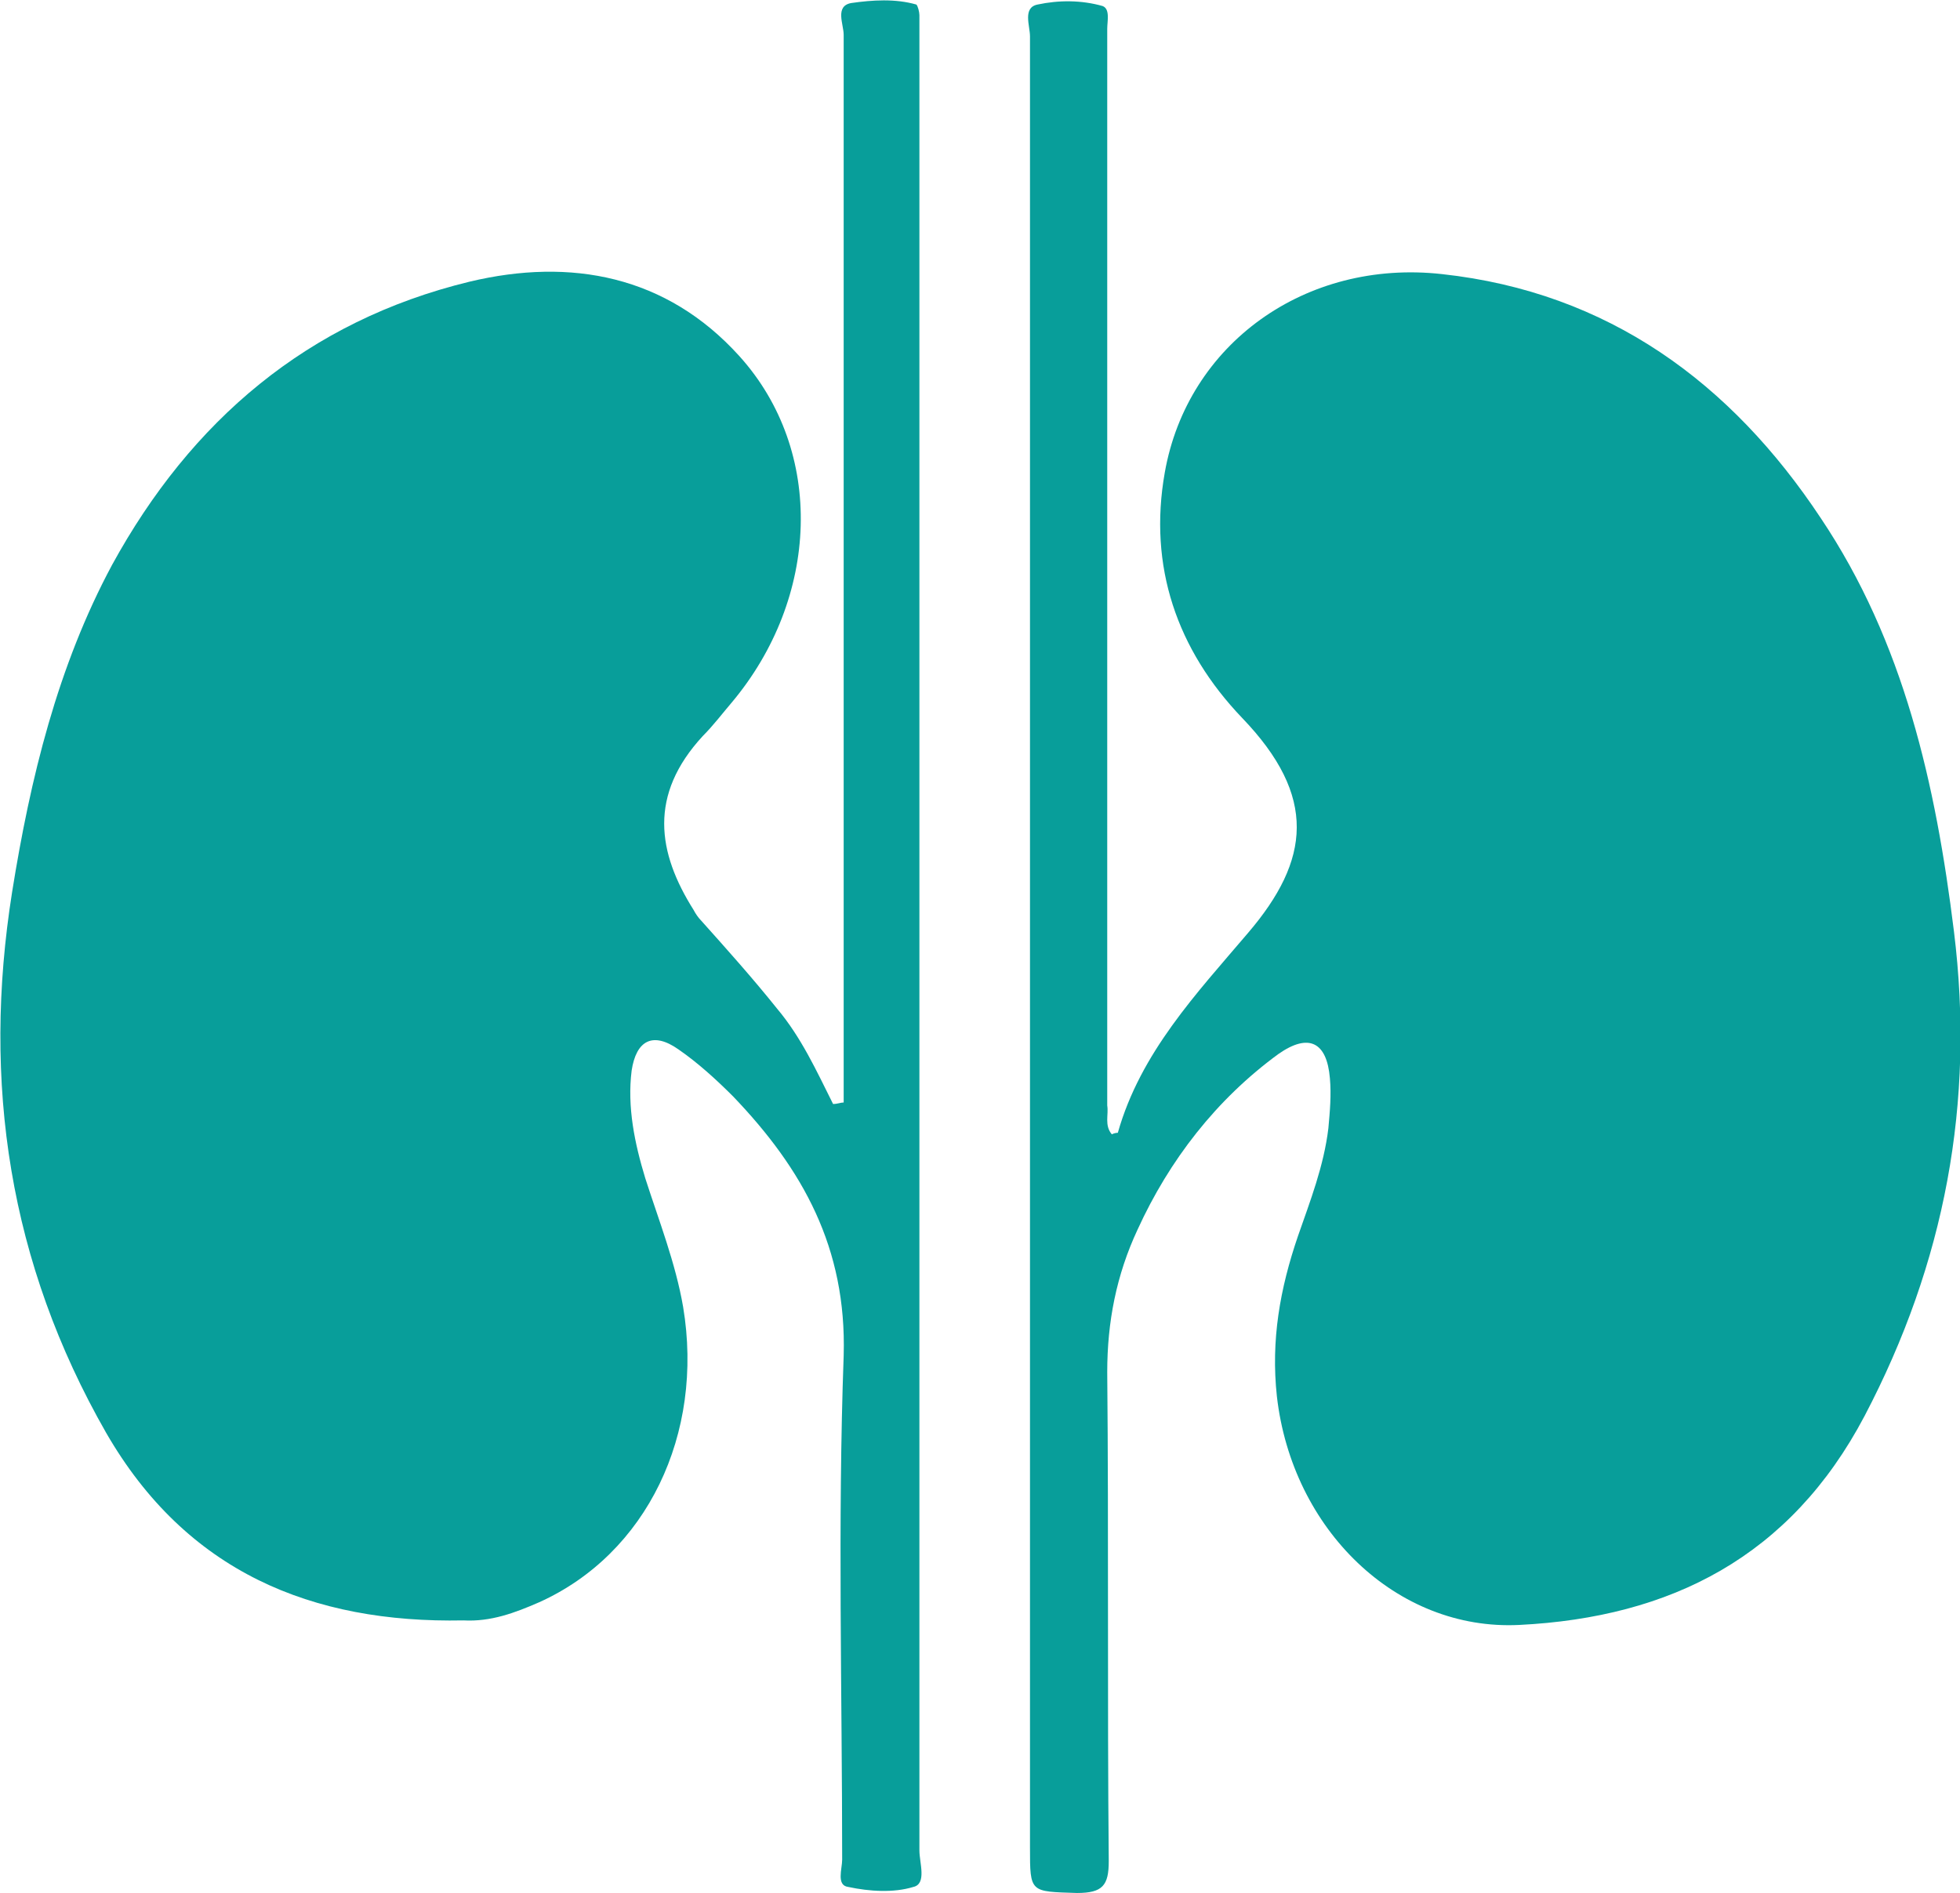
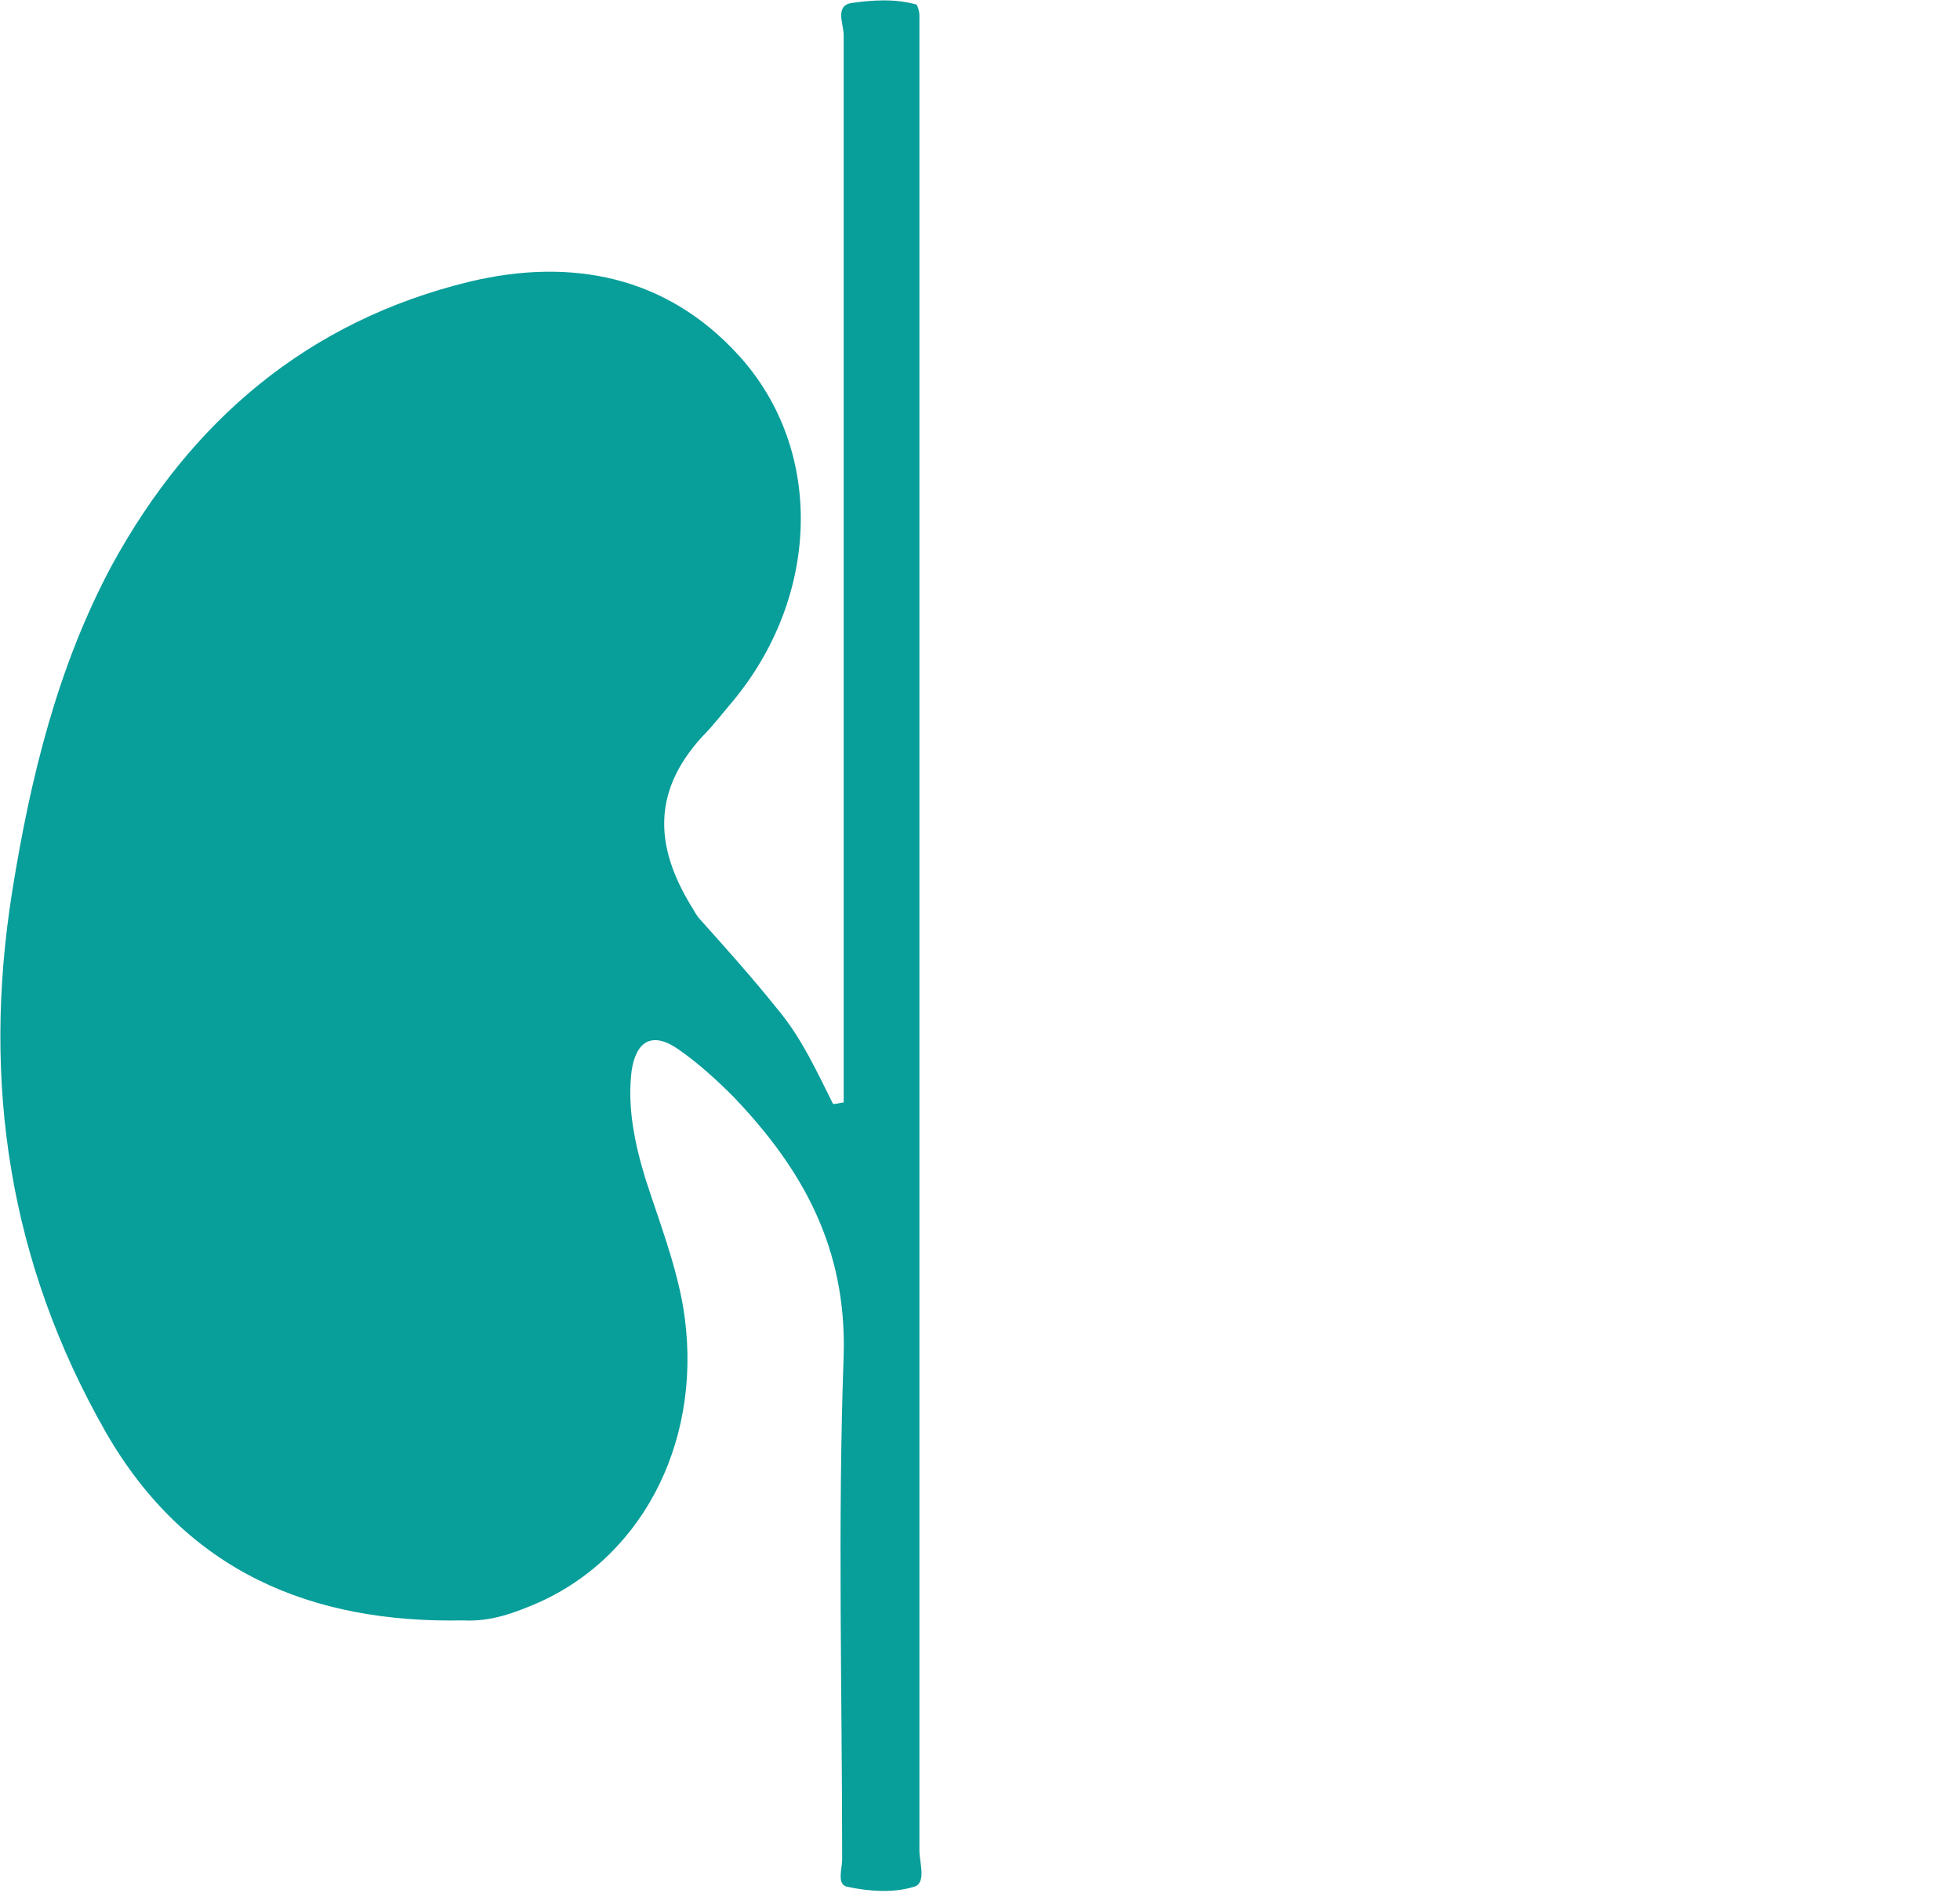
<svg xmlns="http://www.w3.org/2000/svg" version="1.1" id="Layer_1" x="0px" y="0px" width="129.4px" height="125px" viewBox="0 0 129.4 125" style="enable-background:new 0 0 129.4 125;" xml:space="preserve">
  <style type="text/css">
	.st0{fill:#089E9A;}
</style>
  <g>
-     <path class="st0" d="M73.4,74.9c0.2-0.1,0.4-0.1,0.4-0.1c1.5-5.3,5.2-9.2,8.6-13.2c4.1-4.8,4.6-9-0.4-14.2   c-4.3-4.5-6.2-10-5.1-16.2c1.5-8.5,9.3-14.1,18.3-13.1c11,1.2,19.1,7.2,25,16.1c5.5,8.2,7.6,17.6,8.8,27.3   c1.4,11.3-0.6,21.9-5.9,32c-4.9,9.3-12.8,13.3-22.8,13.8c-8.1,0.4-15-6.3-16-15.1c-0.4-3.7,0.2-7.1,1.4-10.6c0.8-2.3,1.7-4.6,2-7.1   c0.1-1.1,0.2-2.2,0.1-3.3c-0.2-2.4-1.4-3-3.4-1.6c-4.1,3-7.2,7-9.3,11.6c-1.4,3-2,6.1-2,9.4c0.1,10.8,0,21.5,0.1,32.3   c0,1.6-0.4,2.1-2.1,2.1c-3.1-0.1-3.1,0-3.1-3c0-39.9,0-79.7,0-119.6c0-0.7-0.5-1.9,0.5-2.1C69.9,0,71.4,0,72.8,0.4   c0.5,0.2,0.3,1,0.3,1.5c0,4.3,0,8.5,0,12.8c0,19.4,0,38.9,0,58.3C73.2,73.6,72.9,74.3,73.4,74.9z" />
    <path class="st0" d="M55.7,72.8c0-0.7,0-1.5,0-2.2c0-22.7,0-45.5,0-68.3c0-0.7-0.6-1.9,0.5-2.1c1.4-0.2,2.9-0.3,4.3,0.1   c0.1,0.1,0.2,0.5,0.2,0.7c0,0.5,0,1,0,1.4c0,40,0,79.9,0,119.8c0,0.8,0.5,2.2-0.4,2.4c-1.3,0.4-2.9,0.3-4.3,0   c-0.8-0.1-0.4-1.2-0.4-1.8c0-11.1-0.3-22.2,0.1-33.3c0.2-7.1-2.7-12.3-7.3-17.1c-1.1-1.1-2.3-2.2-3.6-3.1c-1.7-1.2-2.8-0.6-3.1,1.4   c-0.3,2.4,0.2,4.8,0.9,7.1c0.9,2.8,2,5.6,2.5,8.5c1.4,8.4-2.4,16.3-9.5,19.5c-1.6,0.7-3.2,1.3-5,1.2c-10,0.2-18.3-3.2-23.6-12.4   C0.6,83.4-1.2,71.5,0.8,58.9C2,51.4,3.8,44,7.4,37.3c5.2-9.5,12.9-16.1,23.6-18.7c6.7-1.6,13-0.4,17.8,4.9c5.7,6.3,5.3,16-0.5,22.9   c-0.6,0.7-1.2,1.5-1.9,2.2c-3.6,3.9-3,7.7-0.6,11.5c0.1,0.2,0.3,0.5,0.5,0.7c1.7,1.9,3.4,3.8,5,5.8c1.6,1.9,2.6,4.1,3.7,6.3   C55.3,72.9,55.5,72.8,55.7,72.8z" />
  </g>
</svg>